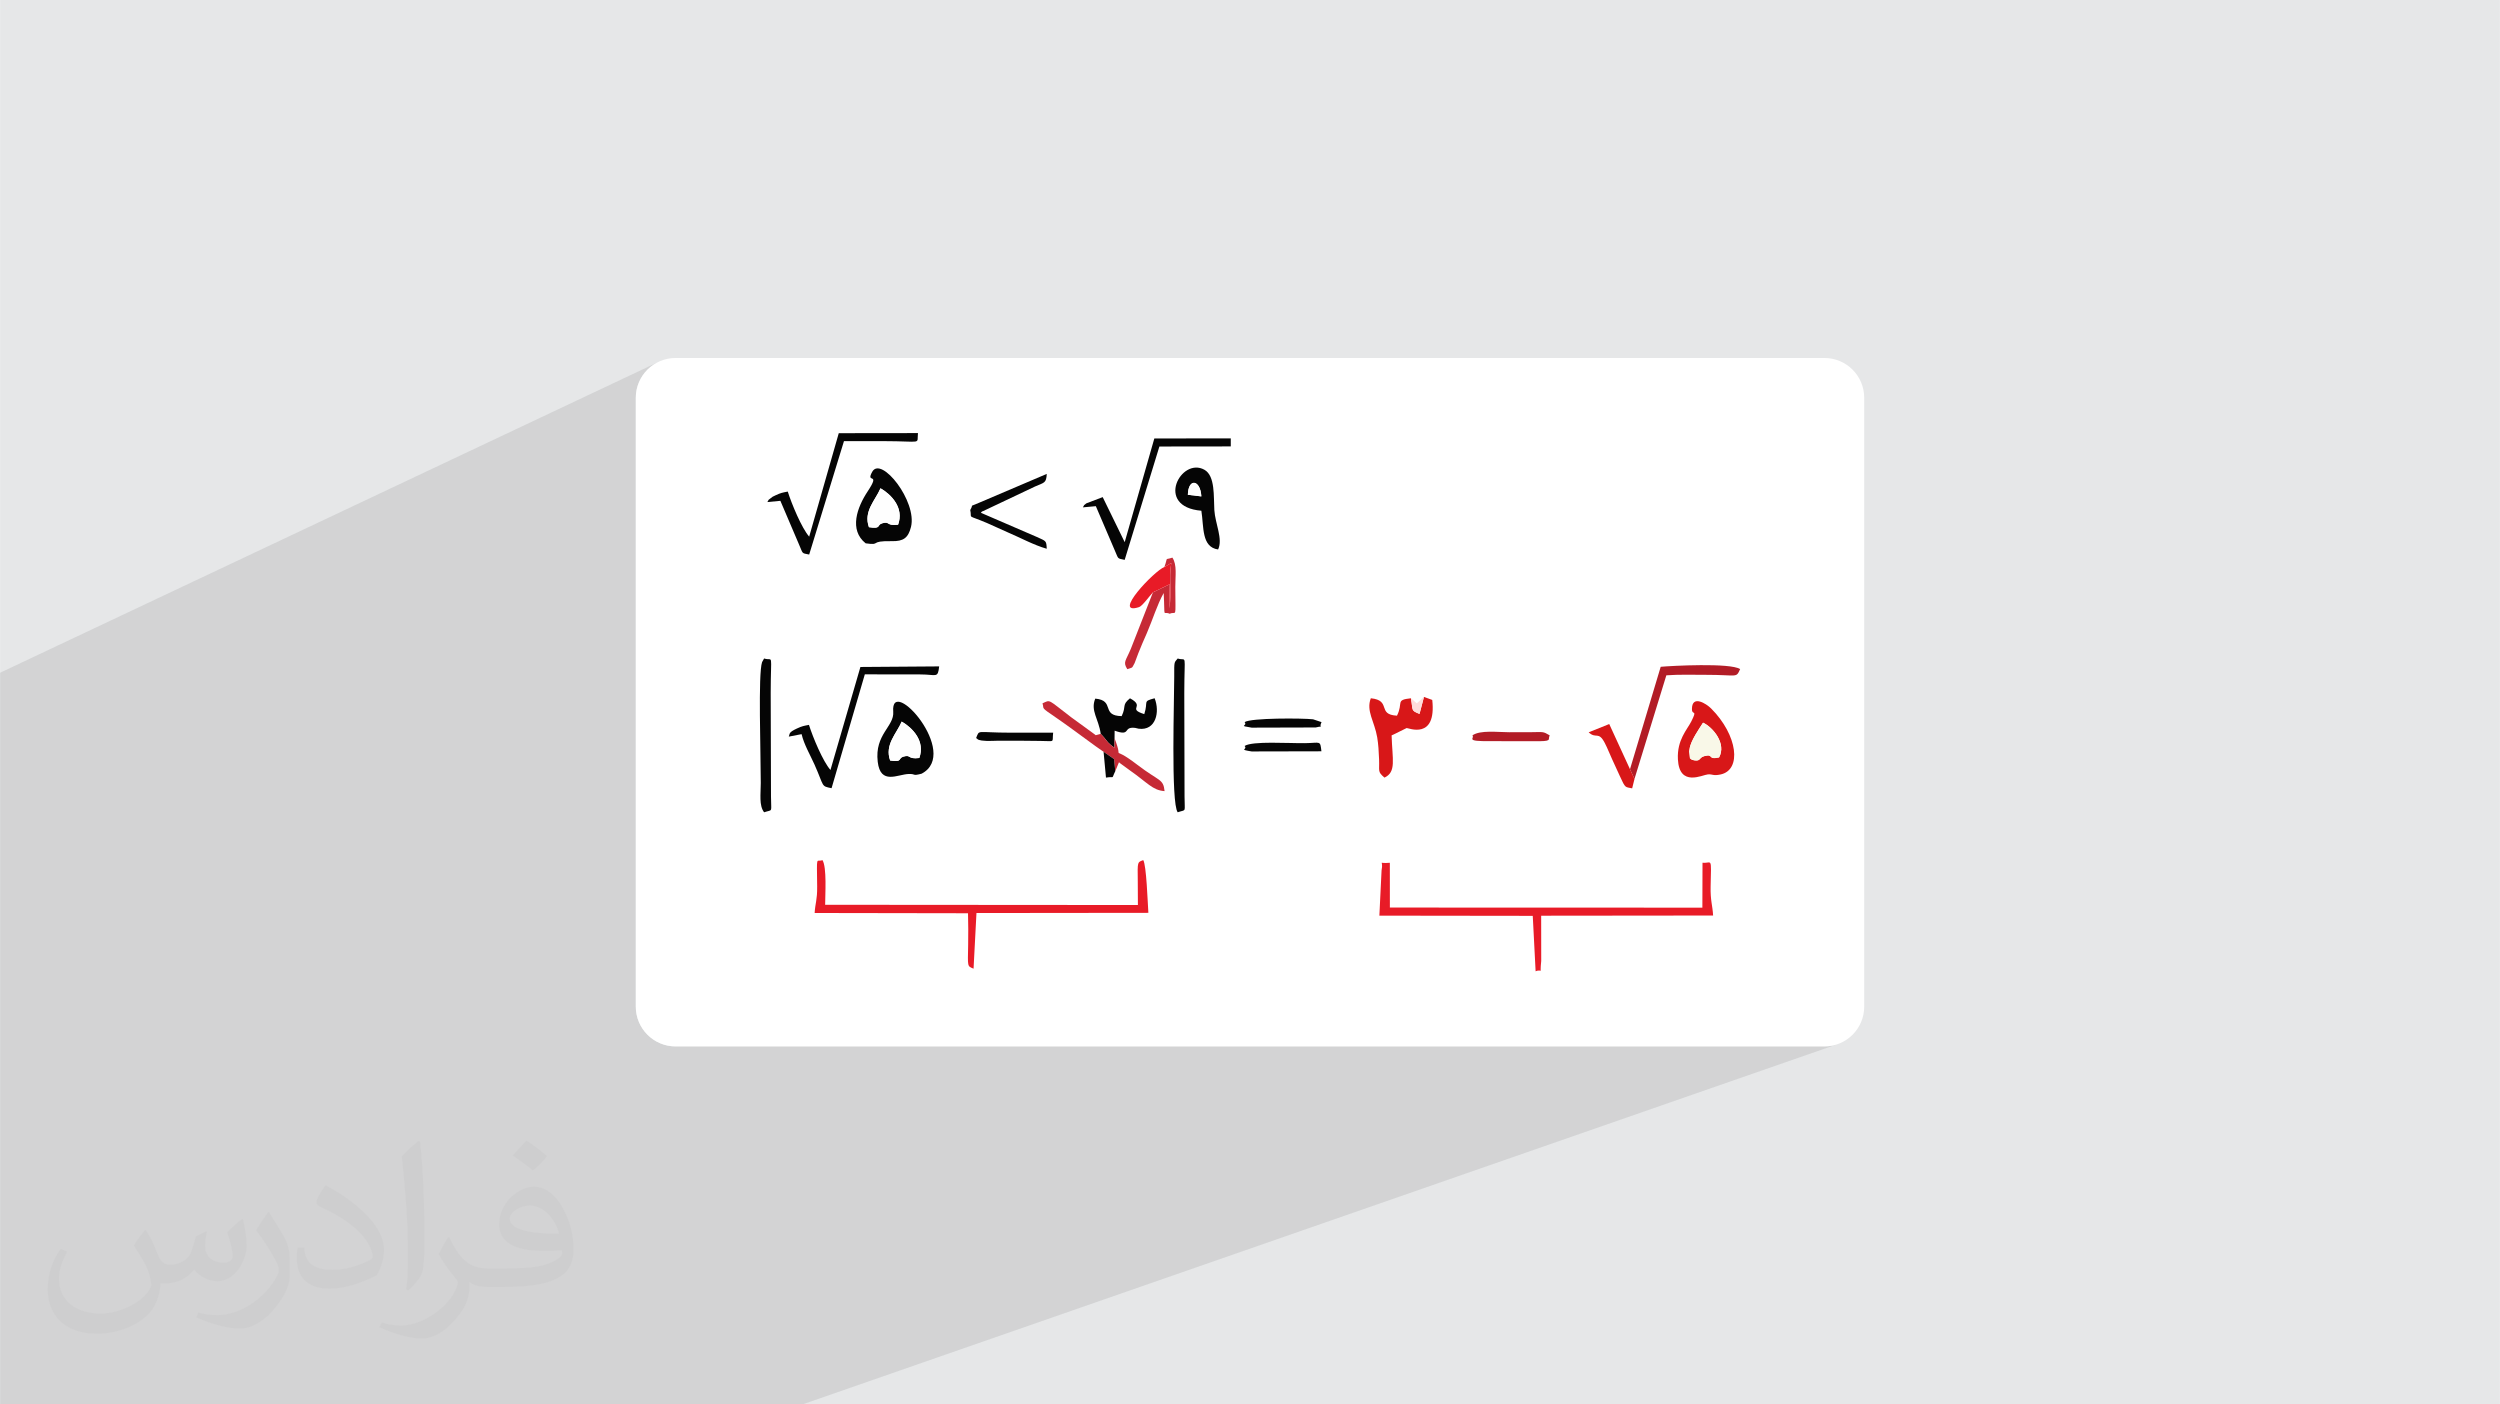
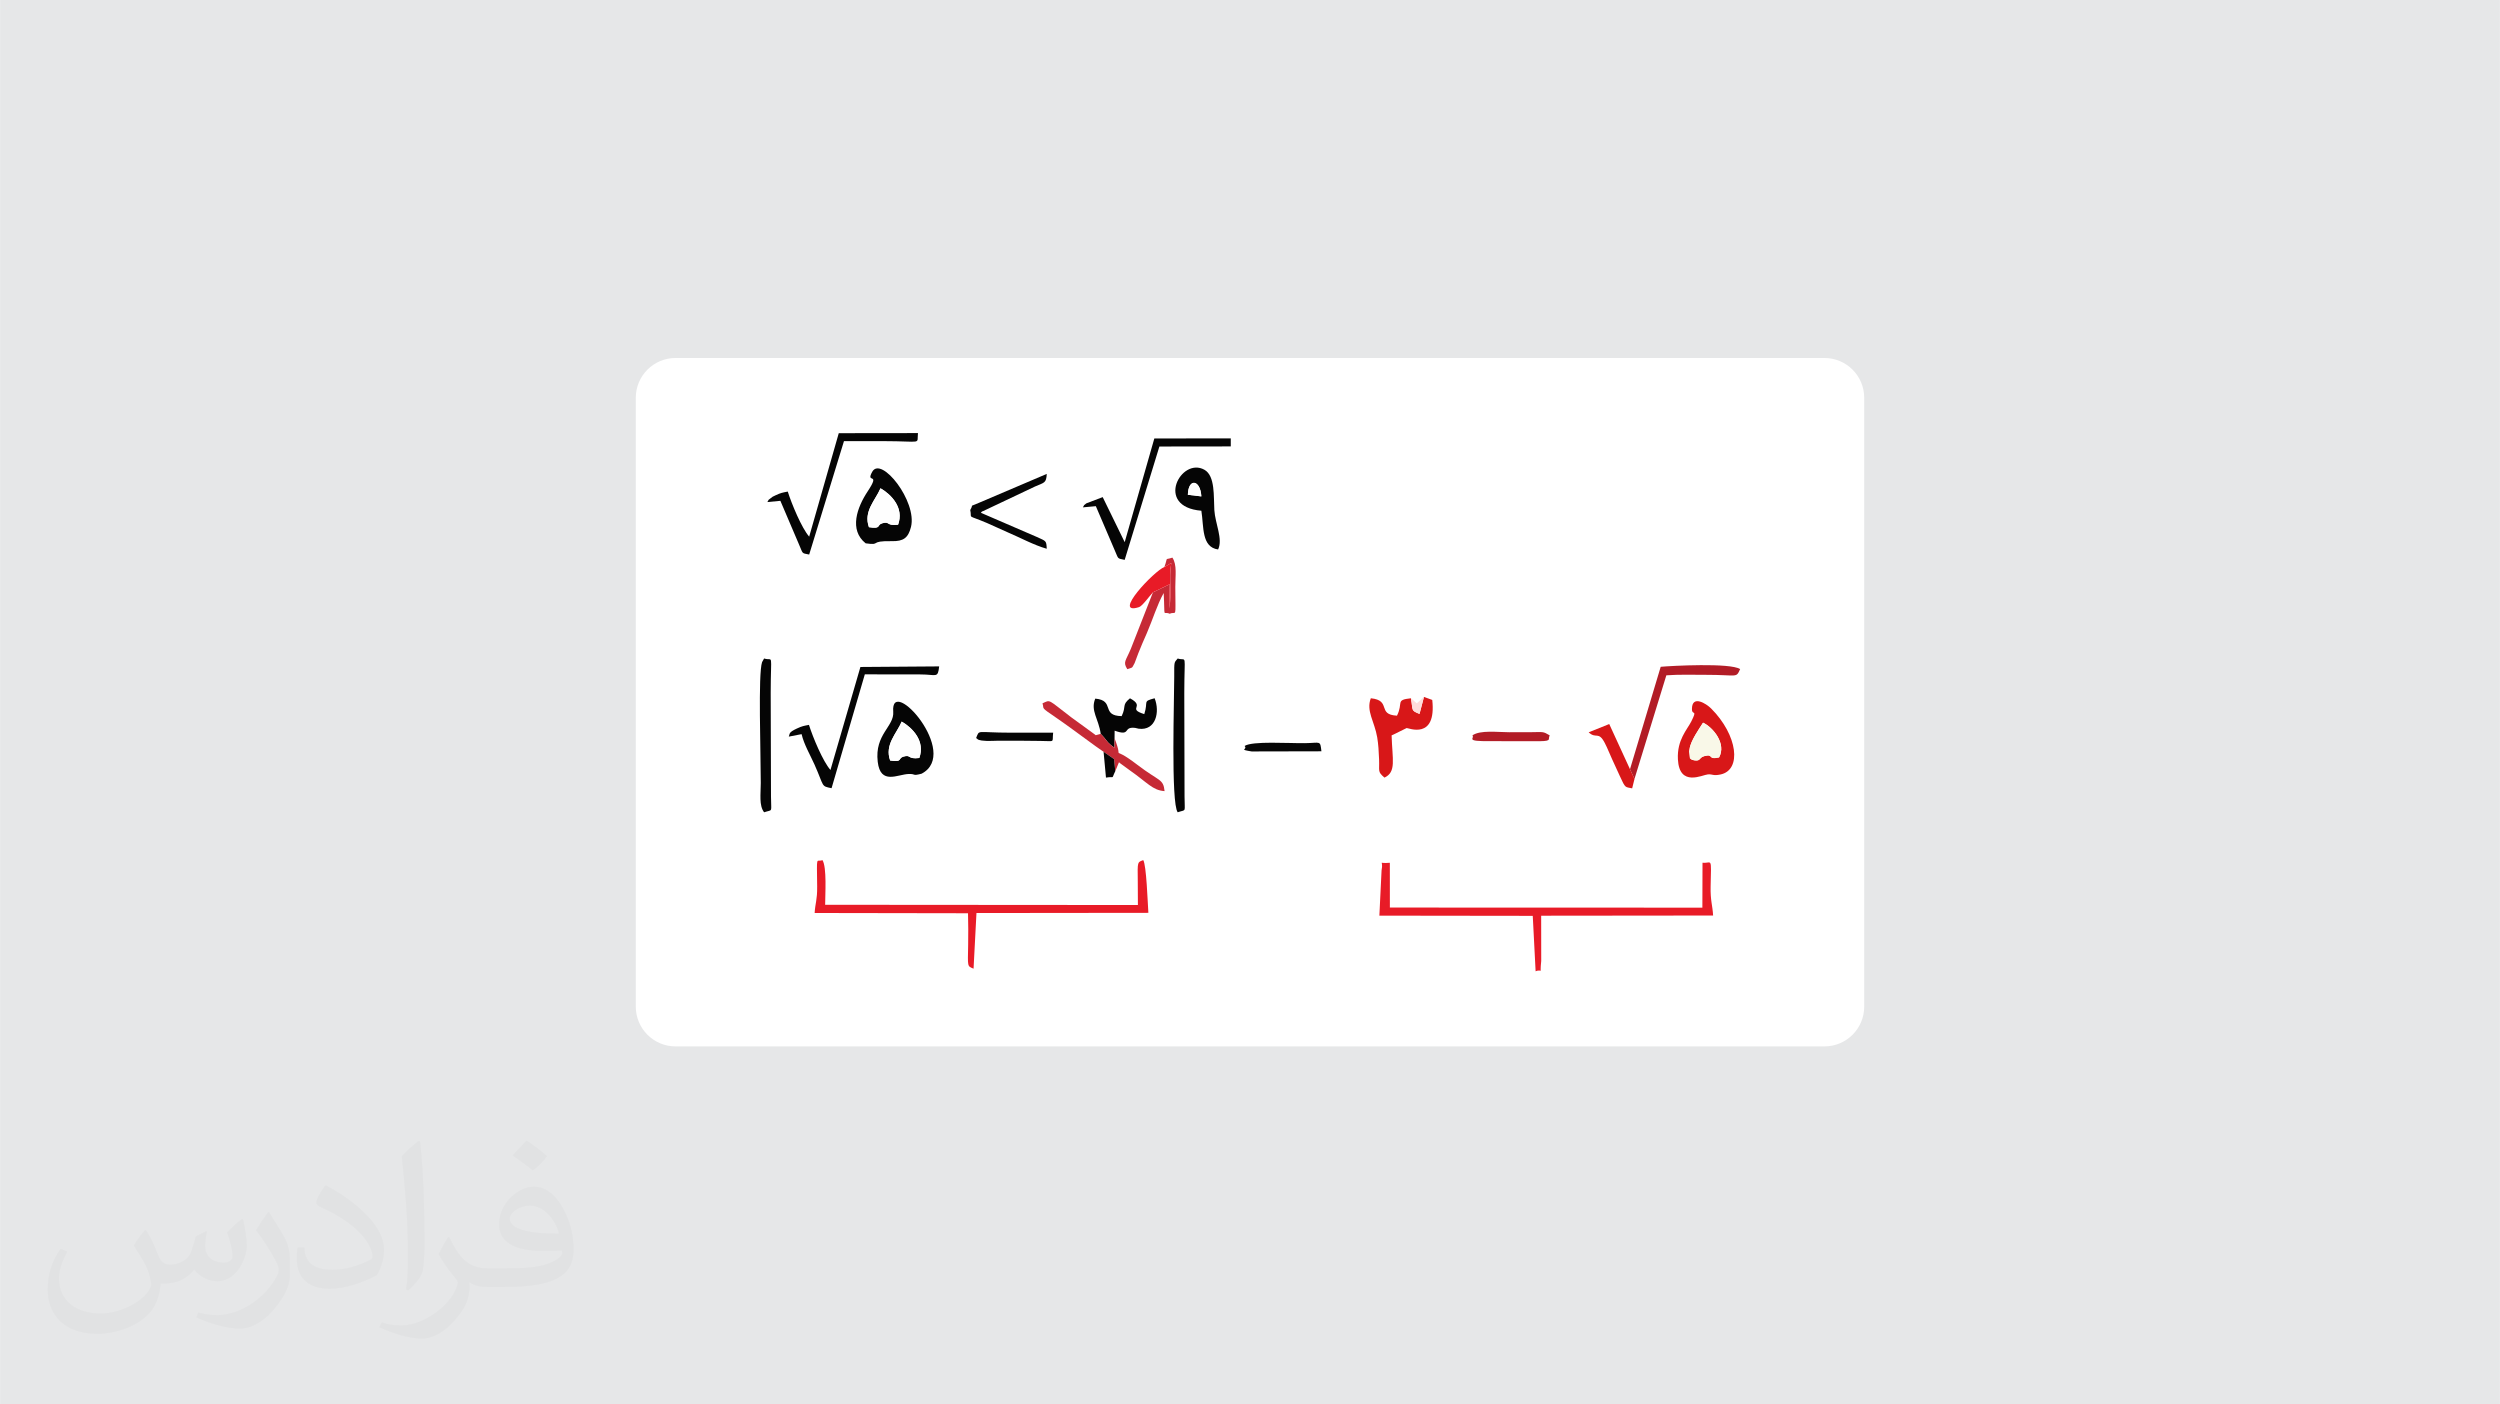
<svg xmlns="http://www.w3.org/2000/svg" xml:space="preserve" width="3.708in" height="2.083in" version="1.0" style="shape-rendering:geometricPrecision; text-rendering:geometricPrecision; image-rendering:optimizeQuality; fill-rule:evenodd; clip-rule:evenodd" viewBox="0 0 3708.33 2083.33">
  <defs>
    <style type="text/css">
   
    .fil6 {fill:#050505}
    .fil7 {fill:#B21C26}
    .fil8 {fill:#C62A36}
    .fil5 {fill:#D81718}
    .fil0 {fill:#E6E7E8}
    .fil4 {fill:#E81B27}
    .fil10 {fill:#F9F8E8}
    .fil9 {fill:#FEFEFE}
    .fil11 {fill:#FFDCDB}
    .fil2 {fill:white}
    .fil3 {fill:#373435;fill-opacity:0.031}
    .fil1 {fill:#2B2A29;fill-opacity:0.102}
   
  </style>
  </defs>
  <g id="Layer_x0020_1">
    <polygon class="fil0" points="-0,0 3708.33,0 3708.33,2083.33 -0,2083.33 " />
-     <polygon class="fil1" points="1190.34,2083.33 -0,2083.33 -0,997.96 979.15,535.71 973.98,538.2 969.11,541.17 964.57,544.58 960.37,548.4 956.55,552.6 953.14,557.15 950.17,562.02 947.68,567.18 945.69,572.59 944.22,578.24 943.33,584.09 943.02,590.11 943.02,1493.23 943.33,1499.24 944.22,1505.09 945.69,1510.74 947.68,1516.16 950.17,1521.32 953.14,1526.19 956.55,1530.74 960.37,1534.94 964.57,1538.76 969.11,1542.16 973.98,1545.13 979.15,1547.62 984.56,1549.62 990.21,1551.08 996.06,1551.98 1002.07,1552.28 2706.25,1552.28 2712.27,1551.98 2718.11,1551.08 2723.76,1549.62 " />
    <path class="fil2" d="M1002.07 531.05l1704.18 0c32.61,0 59.06,26.44 59.06,59.06l0 903.12c0,32.61 -26.44,59.05 -59.06,59.05l-1704.18 0c-32.61,-0 -59.05,-26.45 -59.05,-59.06l-0 -903.12c0,-32.61 26.45,-59.06 59.06,-59.06z" />
    <path class="fil3" d="M216.29 1824.69c7.08,10.73 11.67,21.04 16.15,32.5 3.33,6.67 5.1,18.96 20.73,18.96 4.58,0 11.15,-1.35 16.98,-4.58 6.56,-3.44 11.56,-8.65 14.17,-16.56l6.25 -21.04 15.21 -7.5 1.04 1.04c-2.08,7.92 -2.6,15.52 -2.6,21.46 0,17.6 15.21,24.27 27.29,24.27 7.08,0 13.44,-3.44 13.44,-9.9 0,-8.33 -3.54,-22.5 -8.13,-35.21 7.08,-7.08 14.17,-14.17 22.29,-19.9l1.25 0.63c3.54,15 5.52,29.79 5.52,39.69 0,9.69 -4.27,20.42 -7.81,27.4 -7.29,13.75 -20.21,24.69 -35.83,24.69 -11.87,0 -25.1,-5.94 -34.17,-16.98l-0.52 0c-8.54,10.63 -21.77,20.21 -42.92,20.21l-6.56 0c-1.04,13.96 -4.06,23.85 -8.65,32.71 -12.6,24.58 -50,41.98 -85.21,41.98 -48.96,0 -73.54,-28.23 -73.54,-65.83 0,-23.23 7.6,-44.79 19.27,-60.1l9.58 3.96c-7.29,13.96 -12.19,27.08 -12.19,40 0,35.21 28.65,51.98 61.67,51.98 30.63,0 68.54,-19.48 75.42,-42.08 -2.6,-24.69 -11.87,-36.25 -26.04,-58.75 4.27,-7.5 9.79,-15 16.67,-23.02l1.25 0 0 0 0 0 -0.01 -0.04zm564.69 -132.5c10.31,6.46 20.42,14.06 30.31,22.81 -5.52,7.81 -12.4,14.9 -20.94,21.15 -9.9,-8.02 -19.79,-14.9 -29.9,-22.19 6.87,-7.71 13.65,-15.1 20.52,-21.77l0 0 0 0 0 0 0 0 0 0 0.01 0zm5.31 96.25c-16.67,0 -30.31,10.94 -30.31,19.06 0,17.4 33.33,22.81 73.23,22.6 -5,-20.42 -22.5,-41.67 -42.92,-41.67l0 0.01zm-37.4 93.13c21.67,0 40.63,-0.63 55.1,-4.27 16.15,-4.06 29.79,-12.19 29.79,-17.81 0,-1.46 0,-3.23 -0.52,-4.69 -9.06,0.83 -19.48,0.83 -28.54,0.83 -29.37,0 -51.87,-6.67 -60.73,-23.13 -2.19,-4.58 -3.75,-9.69 -3.75,-15.52 0,-15.94 6.87,-31.46 18.96,-42.19 10.1,-8.85 21.25,-14.37 32.6,-14.37 20.52,0 36.87,16.46 48.33,42.4 6.25,14.17 10.52,30.52 10.52,51.15 0,13.75 -3.75,25.31 -12.29,33.85 -15.94,15.42 -45.31,21.25 -90.31,21.25l-20.42 0 0 0 -5.31 0c-11.15,0 -19.17,-1.98 -25.52,-6.87l-1.04 0c0.31,2.6 0.52,5.1 0.52,7.5 0,10.1 -3.33,23.02 -10.1,33.33 -20,29.69 -41.67,42.6 -60.42,42.6 -18.96,0 -42.19,-7.29 -63.13,-16.77l3.75 -7.29c6.77,2.81 16.15,4.69 29.06,4.69 33.85,0 78.33,-32.5 83.85,-64.27 -1.25,-2.6 -3.54,-6.04 -6.77,-9.69 -9.9,-11.77 -16.15,-21.56 -21.98,-31.87 5,-9.9 9.58,-17.81 13.85,-25l1.77 -0.21c14.48,29.48 27.6,46.35 56.87,46.35l4.58 0 0 0 21.25 0 0 0 0 0 0 0 0 0 0 0 0.04 0zm-146.67 31.15c2.5,-13.54 2.71,-28.75 2.71,-42.92l0 -21.04c0,-39.27 -5,-96.35 -9.06,-133.54 7.08,-7.6 16.98,-16.56 24.79,-22.6l2.29 0.63c5.31,46.77 6.56,100.94 6.56,151.04 0,13.13 -0.52,25.94 -1.77,35.31 -0.73,11.87 -7.6,20.83 -22.29,34.58l-3.23 -1.46zm-150.94 -61.98c0.73,18.44 9.79,32.92 41.46,32.92 19.69,0 36.35,-5.1 54.79,-13.85 3.33,-1.46 5.1,-3.44 5.1,-5.1 0,-11.56 -8.85,-26.87 -23.75,-40.83 -14.48,-13.13 -33.65,-24.69 -51.56,-32.4 -6.15,-2.6 -8.13,-5.31 -8.13,-7.92 0,-5.31 7.08,-16.46 12.92,-24.48l1.98 -0.21c20.52,10.73 43.44,26.67 60.42,44.37 15.42,16.35 25,32.92 25,50.94 0,13.33 -4.06,25.83 -10.63,37.5 -22.5,11.35 -46.46,20 -70.21,20 -28.85,0 -48.54,-13.54 -48.54,-45.31 0,-3.44 0,-8.75 1.25,-15.63l9.9 0 0 0 0 0 0 0 0 0 0 0 -0.01 0zm-52.19 -52.4l17.92 28.96c6.56,10.73 12.71,22.4 12.71,40.83l0 23.54c0,19.06 -12.19,39.48 -31.87,59.69 -15.42,13.65 -29.06,19.48 -41.67,19.48 -18.75,0 -40.21,-5.83 -65,-16.46l2.81 -7.29c7.81,2.08 16.87,3.85 28.02,3.85 35.63,-0.21 72.08,-26.25 88.75,-58.02 1.98,-3.65 2.71,-7.08 2.71,-9.48 0,-3.65 -1.98,-7.71 -3.54,-11.35 -9.06,-17.08 -19.17,-32.71 -30.31,-47.19 5.83,-9.17 11.67,-18.02 18.02,-26.77l1.46 0.21 0 0 0 0 0 0 0 0 0 0 -0.01 0z" />
    <g id="_1436747426928">
      <path class="fil4" d="M2061.62 1279.85c-19.06,1.89 -8.91,-5.39 -12.28,11.3l-3.26 67.15 227.54 0.31 4.24 82.27c11.08,-4.67 5.81,7.72 8.32,-15.27l-0.08 -67.21 255.06 -0.28c-0.81,-15.19 -4.15,-21.8 -3.68,-43.06 1.03,-46.13 2.03,-33.75 -12.04,-35.28l-0.2 66.66 -463.58 -0.15 -0.04 -66.43z" />
      <path class="fil4" d="M1435.86 1354.76c0.41,15.63 0.48,31.28 0.2,46.91 -0.57,33.11 -1.58,31.26 8.02,35.32l4.31 -82.57 255.01 -0.29c-1.05,-15.33 -2.9,-70.74 -7.61,-78.22 -8.48,3.48 -8.64,0.9 -8.12,31.11 0.2,11.74 0.19,23.41 0.19,35.52l-463.94 -0.35c0,-15.01 2.72,-55.76 -4.01,-66.29 -9.39,3.96 -8.37,-10.35 -7.84,39.25 0.22,20.07 -2.91,24.5 -3.73,39.22l227.53 0.39z" />
      <path class="fil5" d="M2509.42 1127.04c-3.67,-6.66 -1.53,7.19 -3.3,-9.03 -0.99,-9.08 -0.81,1.72 0.13,-6.81 1.31,-11.99 14.67,-30.65 19.99,-39.16 15.22,7.24 34.87,31.46 23.76,51.53 -17.76,4.16 -7.23,-5.99 -22.16,-1.84 -8.7,2.41 -4.13,9.16 -18.42,5.32zm28.59 -76.24c-6.71,-6.7 -28.04,-20.54 -28.25,0.75 -0.11,10.72 8.69,-0.59 -0.89,18.53 -6.22,12.4 -21.41,27.43 -19.94,56.3 2.12,41.67 36.53,22.95 44.5,22.37 7.38,-0.53 7.47,2.49 18.61,0.17 31.94,-6.64 25.81,-58.36 -14.02,-98.12z" />
      <path class="fil6" d="M1288.9 782.05c-8.5,-23.43 9.69,-40.04 17.13,-57.72 15.99,9.16 35.29,29.13 26.09,54.02 -18.12,2.17 -11.67,-5.47 -23.45,-2.1 -8.65,2.48 -0.82,8.87 -19.76,5.8zm-4.87 23.94c24.31,3.47 3.62,-3.89 39.07,-3.22 16.83,0.32 24.08,-4.72 28.17,-21.11 9.45,-37.82 -44.2,-105.88 -57.5,-81.79 -10.4,18.81 13.24,-1.12 -6.74,29.03 -15.78,23.82 -27.94,57.26 -3.01,77.1z" />
      <path class="fil6" d="M1320.36 1128.15c-8.5,-23.43 9.68,-40.04 17.13,-57.72 15.99,9.15 35.29,29.12 26.08,54.02 -18.12,2.17 -11.67,-5.48 -23.45,-2.1 -8.65,2.48 -0.82,8.86 -19.76,5.79zm27.73 20.01c11.32,-0.26 4.38,3.36 18.93,-0.44 58.17,-30.44 -46.61,-147.68 -42.1,-91.93 1.78,22 -27.85,33.31 -23,74.33 4.12,34.87 29.74,18.41 46.18,18.03z" />
      <path class="fil5" d="M2112.24 1033.85l-6.63 25.2c-13.17,-5.39 -9.33,-4.4 -12.76,-23.21 -23.55,2.48 -10.94,6.53 -20.65,25.81 -30.28,-1.56 -7.57,-22.65 -38.8,-25.83 -7.33,18.84 5.56,34.43 9.49,58.12 1.74,10.51 2.3,20.98 2.76,32.5 0.72,18.07 -2.63,18.04 8.02,27.09 17.86,-8.41 11.59,-26.62 10.56,-62.65 0.99,-0.53 2.35,-1.02 3.07,-1.37l19.26 -9.52c2.06,-0.33 44.57,18.37 37.97,-41.68l-12.3 -4.46z" />
      <path class="fil6" d="M1282.79 1000.35l82.62 0.13c23.76,-0 25.63,6.26 27.66,-11.92l-116.83 0.87 -44.42 152.79c-11.24,-12.78 -26.06,-48.39 -31.91,-66.91 -7.89,1.54 -10.04,1.75 -17.86,5.39 -12.93,6 -10.19,7.72 -12.03,12.03l18.97 -3.66c3.59,15.43 12.75,30.76 19.12,45.04 14.9,33.38 9.28,31.89 25.34,35.14l49.33 -168.9z" />
      <path class="fil6" d="M1668.29 804.26l-32.63 -66.81 -24.22 9.22c-5.66,4.54 -1.77,0.67 -5.19,5.97l19.23 -1.76 27.56 64.37c6.58,14.59 3.33,12.75 15.22,15.3l51.48 -168.16 105.91 -0.14 -0 -11.95 -113.41 0.17 -43.95 153.79z" />
      <path class="fil6" d="M1200.24 796.09c-11.11,-12.74 -25.93,-48.35 -31.78,-66.87 -7.81,1.54 -10.11,1.81 -17.85,5.41 -5.56,2.59 -4.59,2.15 -7.2,4.22 -5.67,4.49 -1.76,0.59 -5.2,5.93l19.3 -1.83 27.5 64.43c6.45,14.46 3.26,12.96 15.22,15.25l51.61 -168.26c19.16,0.15 38.83,0 58.51,0.02 59.53,0.07 49.3,5.55 51.25,-11.93l-117.48 0.15 -43.89 153.48z" />
      <path class="fil6" d="M1761.98 733.97c0.65,-25.24 18.59,-22.63 20.02,2.4l-20.02 -2.4zm20.04 23.66c3.83,23.83 -0.02,53.96 24.81,57.47 7.5,-15.27 -4.35,-38.4 -5.57,-58.5 -1.21,-19.87 1.48,-50.57 -14.66,-59.71 -34.68,-19.63 -74.61,54.98 -4.58,60.74z" />
      <path class="fil6" d="M1746.91 976.84c-5.08,6.54 -5.31,2.7 -5.15,27.34 0.18,28.51 -5.17,187.42 5.15,200.77 13.49,-4.56 10.13,1.27 10.16,-23.26l-0.38 -153.74c0.15,-62.41 4.2,-46.53 -9.78,-51.11z" />
      <path class="fil6" d="M1128.43 1161.67c0,16.11 -2.85,33.18 4.94,43.29 13.54,-4.48 10.28,1.54 10.22,-23.28l-0.44 -153.74c0.1,-63.11 4.35,-46.51 -9.78,-51.13l-3.02 5.43c-6,17.76 -1.93,133.04 -1.92,179.42z" />
      <path class="fil6" d="M1632.7 1088.62c10.58,10.83 8.08,11.89 20.44,20.65l0.09 -14.14 0.12 -11.24c25.17,9.1 11.46,-6.49 30.47,-4.11 0.98,0.12 4.15,1.07 5.19,1.2 25.61,3.36 31.78,-25.02 23.67,-45.17 -18.55,5 -8.95,3.99 -15.35,23.54 -26.35,-8.25 2.47,-10.75 -21.2,-23.47 -12.64,10.37 -4.93,11 -12.35,26.45 -31.33,-0.61 -9.22,-23.22 -39.15,-25.99 -7.5,17.91 5.09,30.07 8.08,52.29z" />
      <path class="fil7" d="M2417.85 1141.1l6.66 14.43 47.28 -153.73c19.16,-1.4 38.54,-0.73 57.78,-0.74 48.83,-0.04 45.35,5.37 51.69,-8.5 -14.63,-9.57 -102.24,-4.88 -117.84,-3.41l-45.56 151.96z" />
      <path class="fil8" d="M1636.98 1115.25l15.55 10.84 1.79 17.94 5.46 -13.3c0.72,0.61 1.7,1.47 2.15,1.83l13.67 9.98c26.48,18.45 33.94,29.84 51.86,31.06 -1.94,-18.7 -7.75,-14.05 -40.15,-38.87 -43.72,-33.5 -18.87,-0.37 -34.07,-39.59l-0.09 14.14c-12.36,-8.76 -9.86,-9.82 -20.44,-20.65l-7.46 1.99c-0.56,-0.44 -1.58,-1.27 -2.2,-1.76l-34.14 -24.85c-35.5,-26.98 -30.21,-26.29 -42.57,-20.64 3.09,9.32 -4.56,4.43 21.45,22.13 9.39,6.39 14.04,9.97 22.98,16.35 17.03,12.14 30.37,22.66 46.21,33.39z" />
      <path class="fil6" d="M1439.17 756.58c3.06,14.17 -6.5,5.94 25.03,19.36 9.93,4.22 19.36,8.95 29.75,13.37 19.62,8.36 39.78,19.41 58.69,24.73 -0.59,-12.31 -0.71,-11.06 -14.69,-17.5l-83 -35.86c0.78,-0.69 1.96,-2.8 2.35,-2.05l77.94 -36.91c13.8,-6.04 16.74,-4.9 17.44,-18.7l-99.87 42.58c-17.27,7.76 -7.43,0.63 -13.65,10.97z" />
      <path class="fil8" d="M1727.11 841.17l10.3 -6.04c-4.05,24.5 1.46,42.58 -3.06,67.34l0.75 -35.76 -24.9 11.97 -32.81 83.8c-7.54,18.11 -12.06,19.52 -5.2,30.2 8.97,-3.15 6.29,-0.94 10.85,-9.1 0.17,-0.3 5.21,-13.94 5.34,-14.28 4.16,-10.88 8.04,-19.11 12.89,-30.37 8.74,-20.31 15.04,-41.59 24.85,-59.24 2.17,40.48 -1.75,25.94 9,30.78 10.19,-4.82 8.5,10.68 8.25,-39.85 -0.08,-16.04 2.88,-32.56 -4.32,-43.46 -12.41,4.32 -5.81,-2.61 -11.93,14z" />
      <path class="fil9" d="M1320.36 1128.15c18.94,3.07 11.11,-3.31 19.76,-5.79 11.78,-3.38 5.33,4.27 23.45,2.1 9.2,-24.9 -10.09,-44.87 -26.08,-54.02 -7.45,17.68 -25.63,34.29 -17.13,57.72z" />
      <path class="fil9" d="M1288.9 782.05c18.94,3.07 11.11,-3.31 19.76,-5.8 11.78,-3.37 5.33,4.27 23.45,2.1 9.2,-24.9 -10.1,-44.87 -26.09,-54.02 -7.44,17.69 -25.63,34.3 -17.13,57.72z" />
      <path class="fil5" d="M2424.52 1155.52l-6.66 -14.43 -30.8 -67.03 -30.52 12.26c11.09,10.48 14.38,-2.35 23.89,15.8 4.36,8.31 6.93,15.74 10.95,24.23 3.81,8.06 7.57,16.38 11.19,24.43 8.87,19.71 8.16,16.23 18.49,18.71l3.46 -13.96z" />
      <path class="fil10" d="M2509.42 1127.04c14.29,3.84 9.72,-2.91 18.42,-5.32 14.93,-4.15 4.4,6 22.16,1.84 11.11,-20.06 -8.54,-44.29 -23.76,-51.53 -5.31,8.51 -18.68,27.17 -19.99,39.16 -0.94,8.54 -1.12,-2.27 -0.13,6.81 1.77,16.22 -0.37,2.37 3.3,9.03z" />
      <path class="fil4" d="M1727.11 841.17c-14.42,5.09 -79,72.85 -37.46,59.42 4.93,-1.59 15.62,-16.72 20.54,-21.91l24.9 -11.97 -0.75 35.76c4.52,-24.76 -0.99,-42.84 3.06,-67.34l-10.3 6.04z" />
      <path class="fil7" d="M2238.53 1086.22c-16.93,-0.02 -42.72,-3.54 -54.43,4.65 4.11,4.53 -12.46,9 26.81,8.57l63.14 0.13c30.37,0.24 21.25,-1.71 24.68,-8.7 -10.36,-6.2 -9.06,-4.83 -28.7,-4.7 -10.5,0.07 -20.99,0.06 -31.5,0.05z" />
-       <path class="fil6" d="M1947.69 1067.03c-15.31,-1.76 -92.3,-2.21 -101.52,4.19 5.07,6.28 -10.88,4.87 10.48,8.2l94.99 -0.27c14.34,-3.54 3.57,2.83 8.61,-7.93l-12.56 -4.19z" />
      <path class="fil6" d="M1935.83 1102.44c-24.33,0.35 -78.27,-3.51 -89.66,4.17 5.12,5.82 -10.08,4.8 10.51,8.11l103.44 -0.23c-2.01,-16.62 -0.84,-12.39 -24.3,-12.06z" />
      <path class="fil6" d="M1499.13 1086.89c-52.03,-0.06 -45.8,-5.1 -51.24,7.93 3.79,2.38 0.63,2.19 8.21,3.7 0.12,0.02 7.26,0.59 7.33,0.59 3.83,0.22 11.71,-0.23 16.01,-0.27 10.49,-0.1 21,-0.04 31.48,-0.04 10.57,0 21.29,0.33 31.78,0.33 23.5,-0.01 17.61,3.57 19.45,-12.23 -21.01,-0.04 -42.02,0.01 -63.03,-0.02z" />
      <path class="fil6" d="M1654.31 1144.03l-1.79 -17.94 -15.55 -10.84 3.54 38.28c13.88,-2.38 7.4,3.49 13.8,-9.5z" />
      <path class="fil9" d="M1761.98 733.97l20.02 2.4c-1.43,-25.03 -19.37,-27.64 -20.02,-2.4z" />
      <path class="fil11" d="M2092.86 1035.84c3.42,18.81 -0.41,17.82 12.76,23.21l6.63 -25.2 -10.61 9.52 -8.78 -7.54z" />
    </g>
  </g>
</svg>